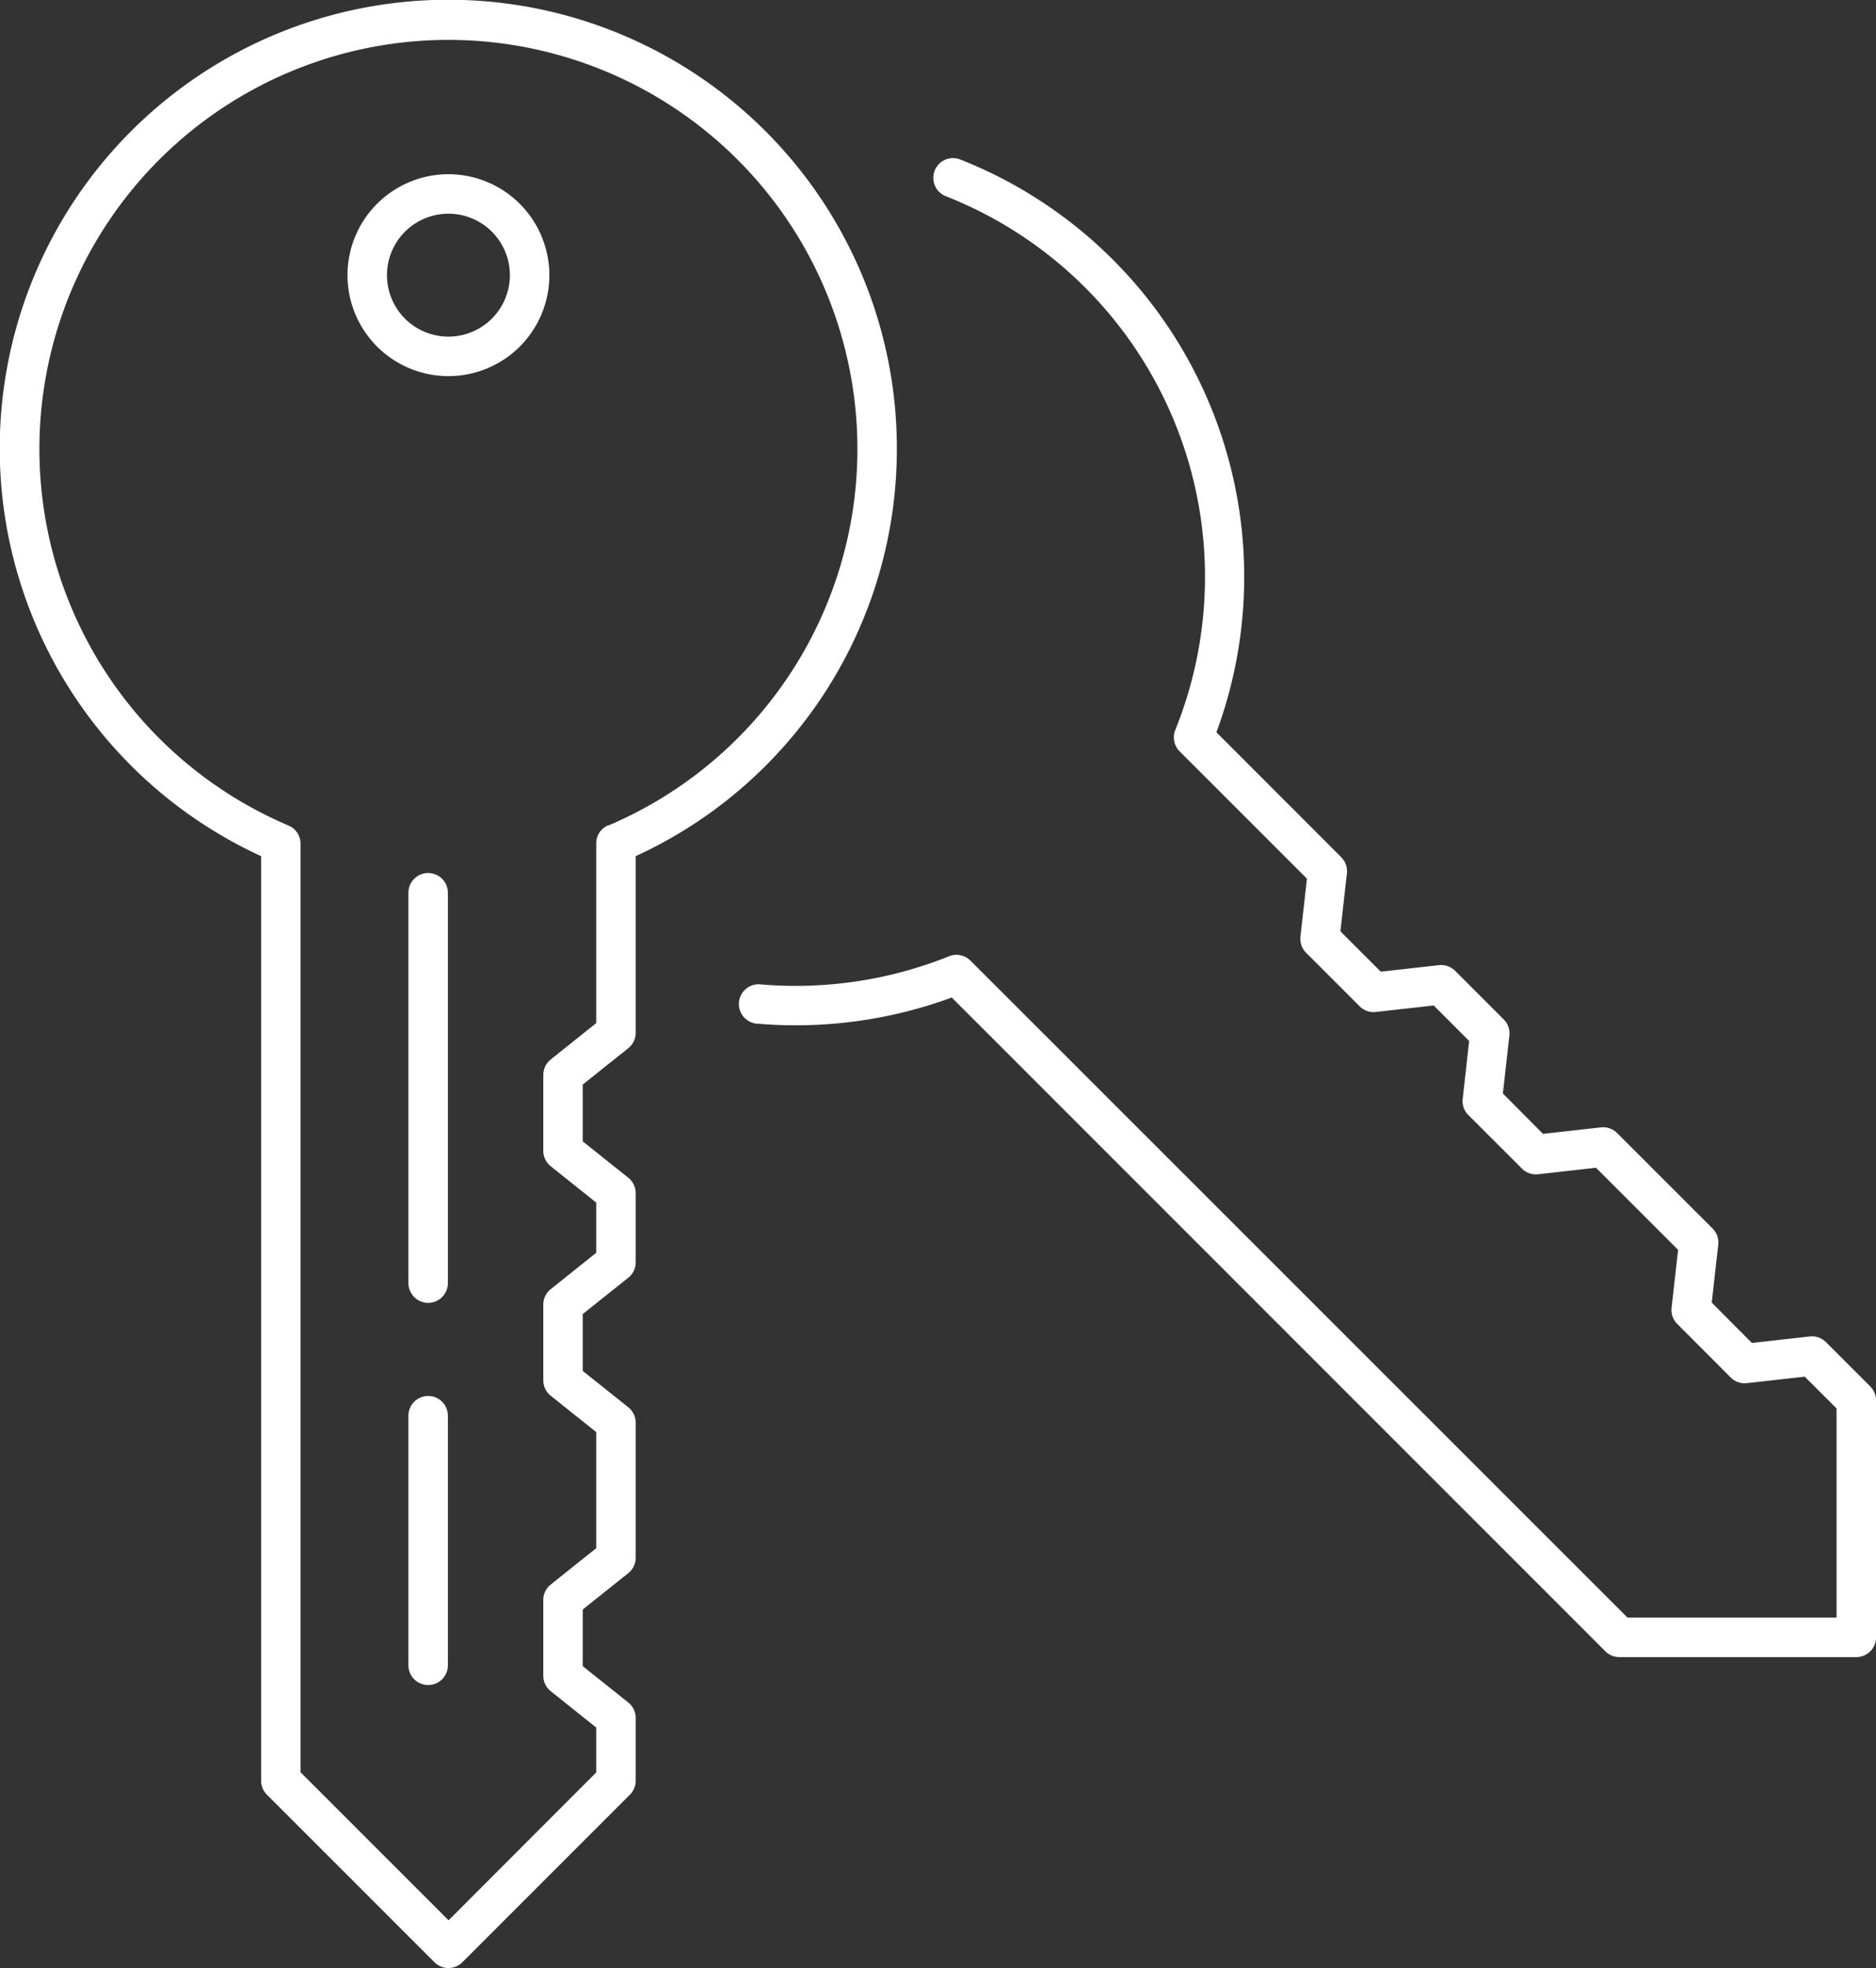
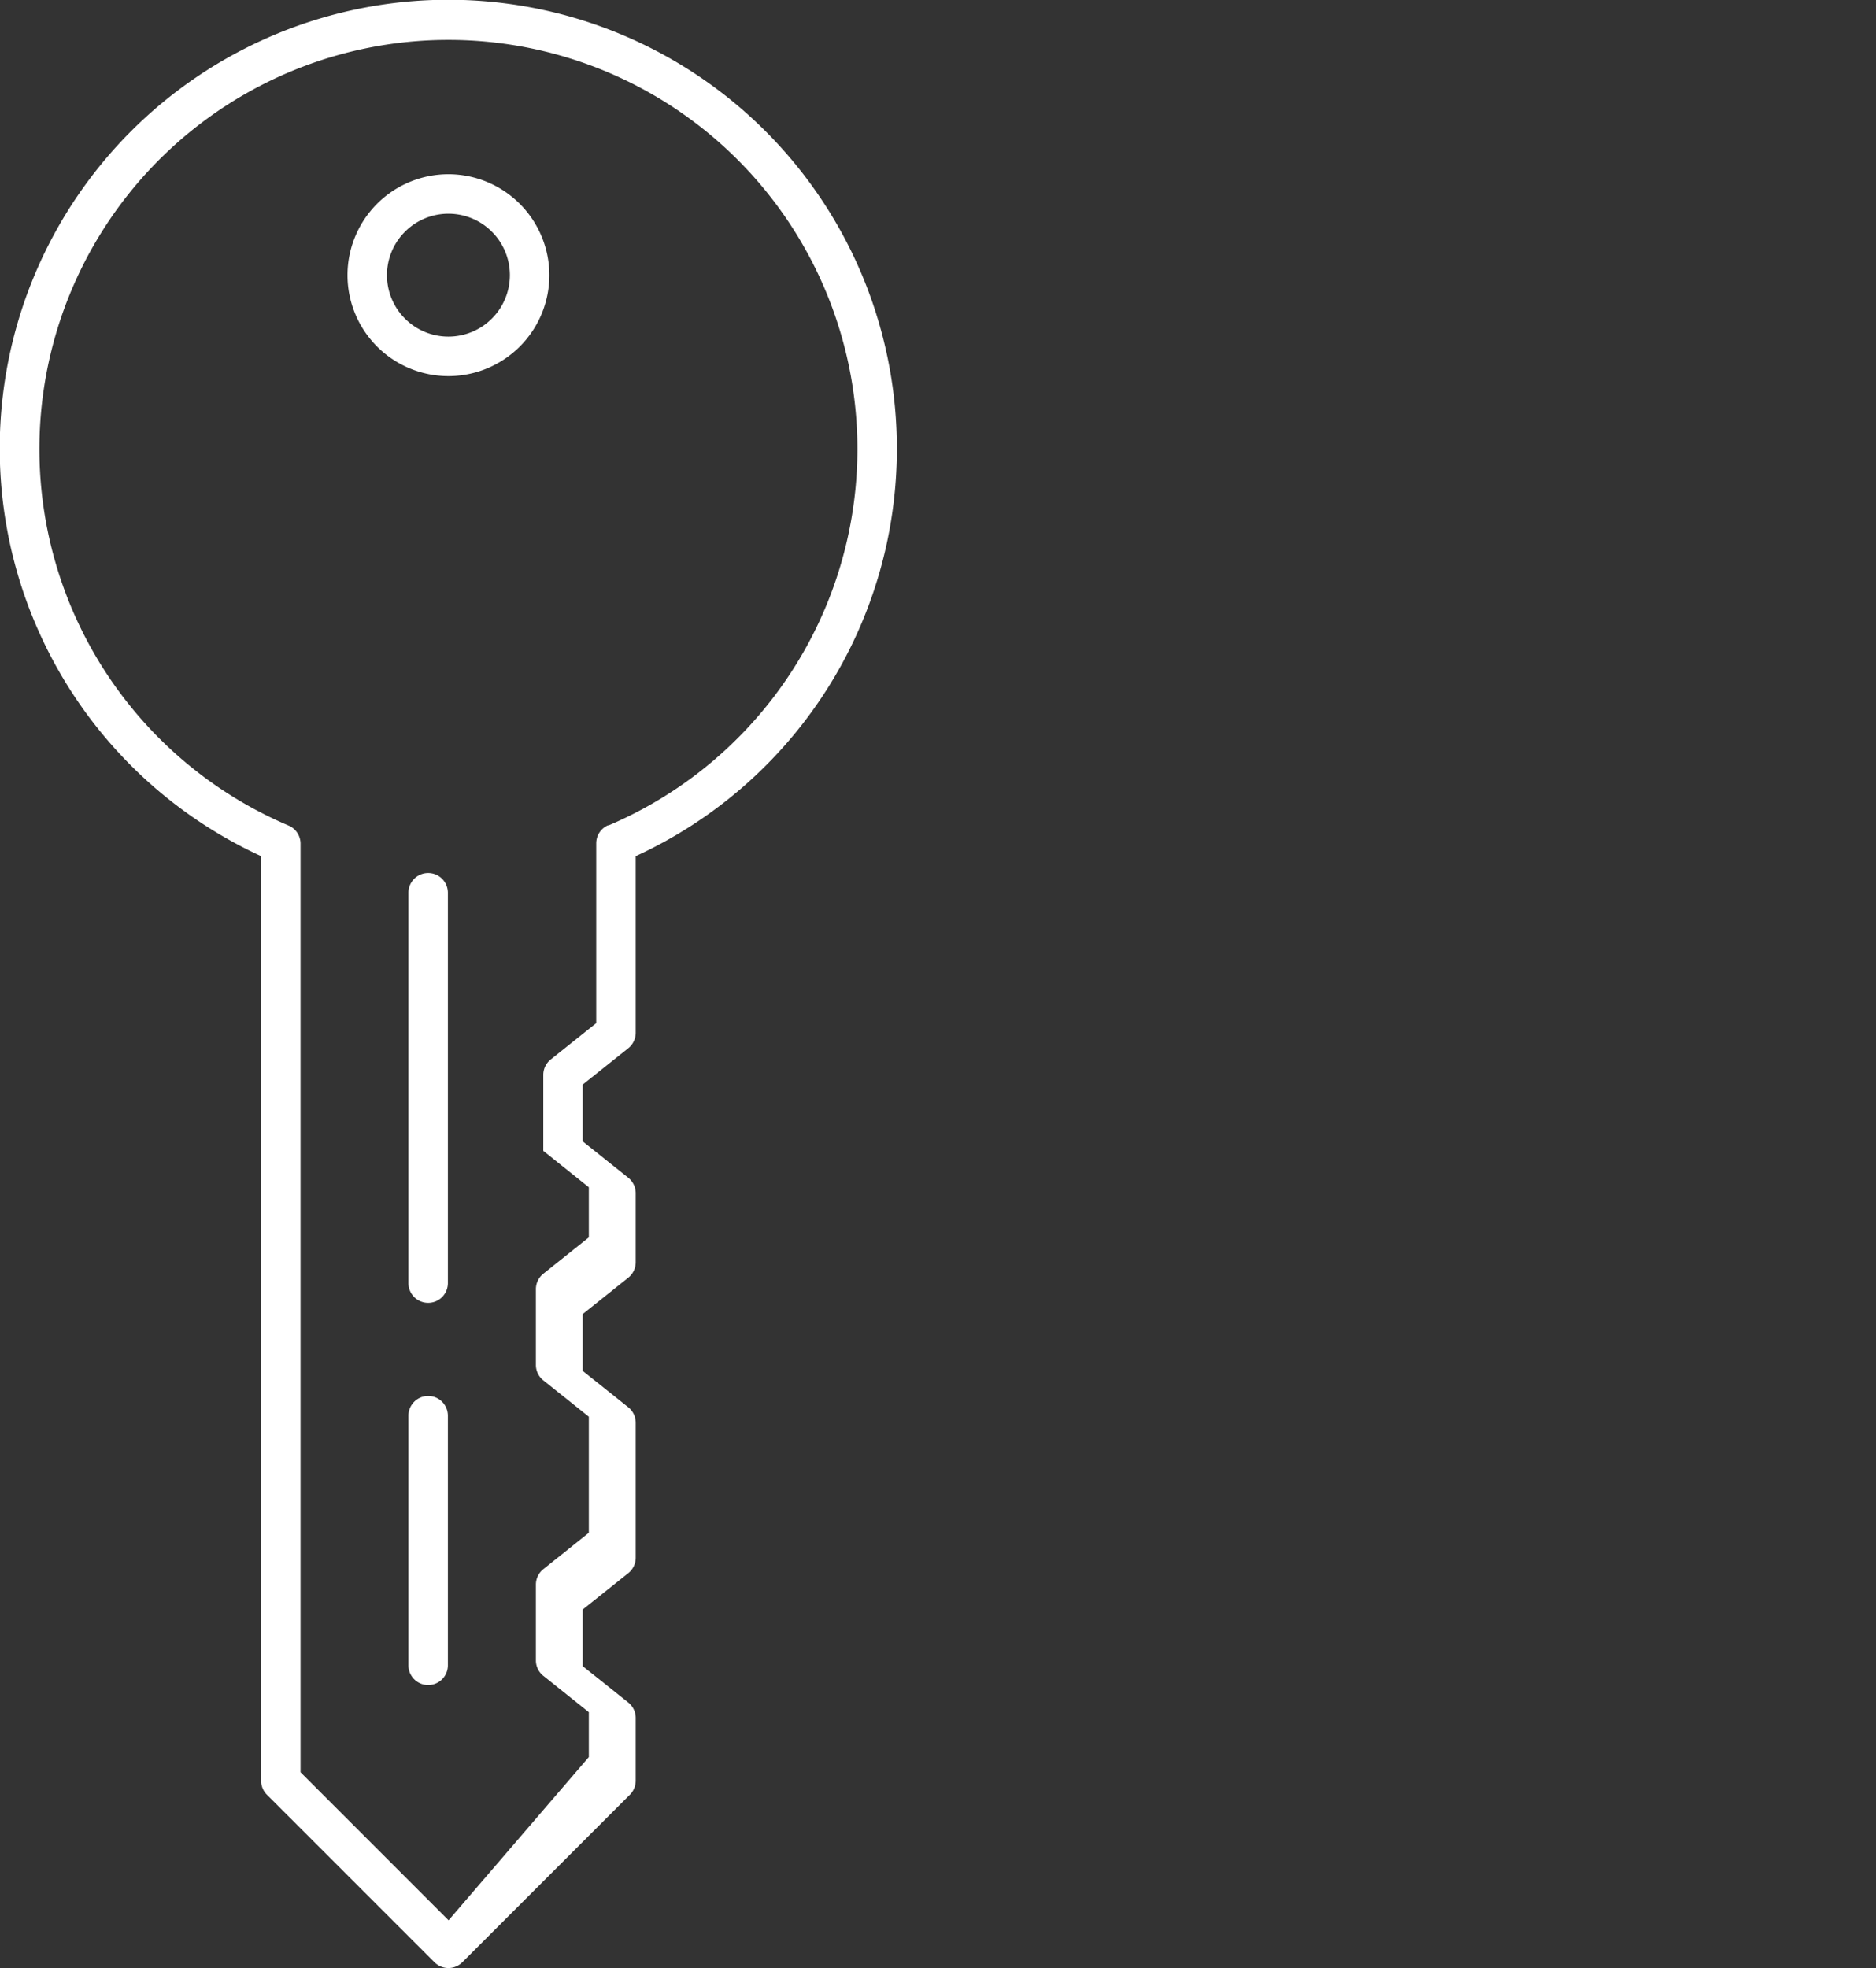
<svg xmlns="http://www.w3.org/2000/svg" id="turn-key-solution-icon" width="41.822" height="43.865" viewBox="0 0 41.822 43.865">
  <rect x="0" y="0" width="41.822" height="43.865" fill="#333333" stroke="none" />
  <defs>
    <clipPath id="clip-path">
      <rect id="Rectangle_45" data-name="Rectangle 45" width="41.822" height="43.865" fill="#fff" />
    </clipPath>
  </defs>
  <g id="Group_71" data-name="Group 71" clip-path="url(#clip-path)">
-     <path id="Path_47" data-name="Path 47" d="M19.994,10A10,10,0,1,0,5.821,19.082V39.69A.438.438,0,0,0,5.95,40l3.736,3.735a.439.439,0,0,0,.621,0L14.043,40a.44.44,0,0,0,.129-.311v-1.4a.441.441,0,0,0-.165-.343l-1.016-.811V35.873l1.016-.811a.441.441,0,0,0,.165-.343V31.709a.44.44,0,0,0-.165-.343l-1.016-.811V29.288l1.016-.811a.441.441,0,0,0,.165-.343V26.593a.441.441,0,0,0-.165-.343l-1.016-.811V24.173l1.016-.811a.441.441,0,0,0,.165-.343V19.082A9.985,9.985,0,0,0,19.994,10M13.56,18.392a.439.439,0,0,0-.268.4v4.011l-1.015.811a.439.439,0,0,0-.165.343V25.65a.44.44,0,0,0,.165.343l1.015.811v1.118l-1.015.811a.44.44,0,0,0-.165.343v1.689a.439.439,0,0,0,.165.343l1.015.811v2.587l-1.015.811a.44.44,0,0,0-.165.344v1.689a.44.44,0,0,0,.165.343l1.015.811v1L10,42.8l-3.3-3.3V18.8a.439.439,0,0,0-.267-.4,9.118,9.118,0,1,1,7.127,0" transform="translate(0 0)" fill="#fff" />
+     <path id="Path_47" data-name="Path 47" d="M19.994,10A10,10,0,1,0,5.821,19.082V39.69A.438.438,0,0,0,5.95,40l3.736,3.735a.439.439,0,0,0,.621,0L14.043,40a.44.44,0,0,0,.129-.311v-1.4a.441.441,0,0,0-.165-.343l-1.016-.811V35.873l1.016-.811a.441.441,0,0,0,.165-.343V31.709a.44.44,0,0,0-.165-.343l-1.016-.811V29.288l1.016-.811a.441.441,0,0,0,.165-.343V26.593a.441.441,0,0,0-.165-.343l-1.016-.811V24.173l1.016-.811a.441.441,0,0,0,.165-.343V19.082A9.985,9.985,0,0,0,19.994,10M13.56,18.392a.439.439,0,0,0-.268.4v4.011l-1.015.811a.439.439,0,0,0-.165.343V25.65l1.015.811v1.118l-1.015.811a.44.44,0,0,0-.165.343v1.689a.439.439,0,0,0,.165.343l1.015.811v2.587l-1.015.811a.44.44,0,0,0-.165.344v1.689a.44.44,0,0,0,.165.343l1.015.811v1L10,42.8l-3.3-3.3V18.8a.439.439,0,0,0-.267-.4,9.118,9.118,0,1,1,7.127,0" transform="translate(0 0)" fill="#fff" />
    <path id="Path_48" data-name="Path 48" d="M22.083,9.941a2.25,2.25,0,1,0,2.25,2.25,2.252,2.252,0,0,0-2.25-2.25m0,3.62a1.37,1.37,0,1,1,1.37-1.37,1.372,1.372,0,0,1-1.37,1.37" transform="translate(-12.086 -6.058)" fill="#fff" />
    <path id="Path_49" data-name="Path 49" d="M23.748,49.812a.44.44,0,0,0-.44.44v8.7a.44.44,0,0,0,.88,0v-8.7a.44.44,0,0,0-.44-.44" transform="translate(-14.203 -30.354)" fill="#fff" />
    <path id="Path_50" data-name="Path 50" d="M23.748,79.653a.44.44,0,0,0-.44.439v5.563a.44.44,0,0,0,.88,0V80.092a.44.44,0,0,0-.44-.439" transform="translate(-14.203 -48.539)" fill="#fff" />
-     <path id="Path_51" data-name="Path 51" d="M67.42,36.388l-.987-.987a.442.442,0,0,0-.36-.126l-1.291.145-.895-.9.145-1.291a.44.44,0,0,0-.126-.36l-2.129-2.128a.441.441,0,0,0-.36-.126l-1.291.145-.895-.9.145-1.291a.44.44,0,0,0-.126-.36l-1.089-1.089A.444.444,0,0,0,57.8,27l-1.291.145-.9-.9.145-1.291a.44.44,0,0,0-.126-.36l-2.783-2.784A10,10,0,0,0,47.117,9.036a.44.44,0,0,0-.32.819,9.12,9.12,0,0,1,5.13,11.906.439.439,0,0,0,.1.475l2.836,2.836-.145,1.291a.439.439,0,0,0,.126.36l1.194,1.194a.439.439,0,0,0,.36.126l1.291-.145.79.791-.144,1.291a.438.438,0,0,0,.126.36l1.195,1.194a.442.442,0,0,0,.36.126l1.291-.145,1.83,1.83-.145,1.291a.438.438,0,0,0,.126.36L64.31,36.19a.442.442,0,0,0,.36.126l1.291-.145.709.709v4.661H62.009L47.363,26.9a.44.44,0,0,0-.475-.1,9.179,9.179,0,0,1-4.192.629.44.44,0,1,0-.074.876,10.083,10.083,0,0,0,4.322-.584L61.516,42.293a.44.44,0,0,0,.311.129h5.283a.44.44,0,0,0,.44-.44V36.7a.44.44,0,0,0-.129-.311" transform="translate(-25.727 -5.488)" fill="#fff" />
  </g>
</svg>